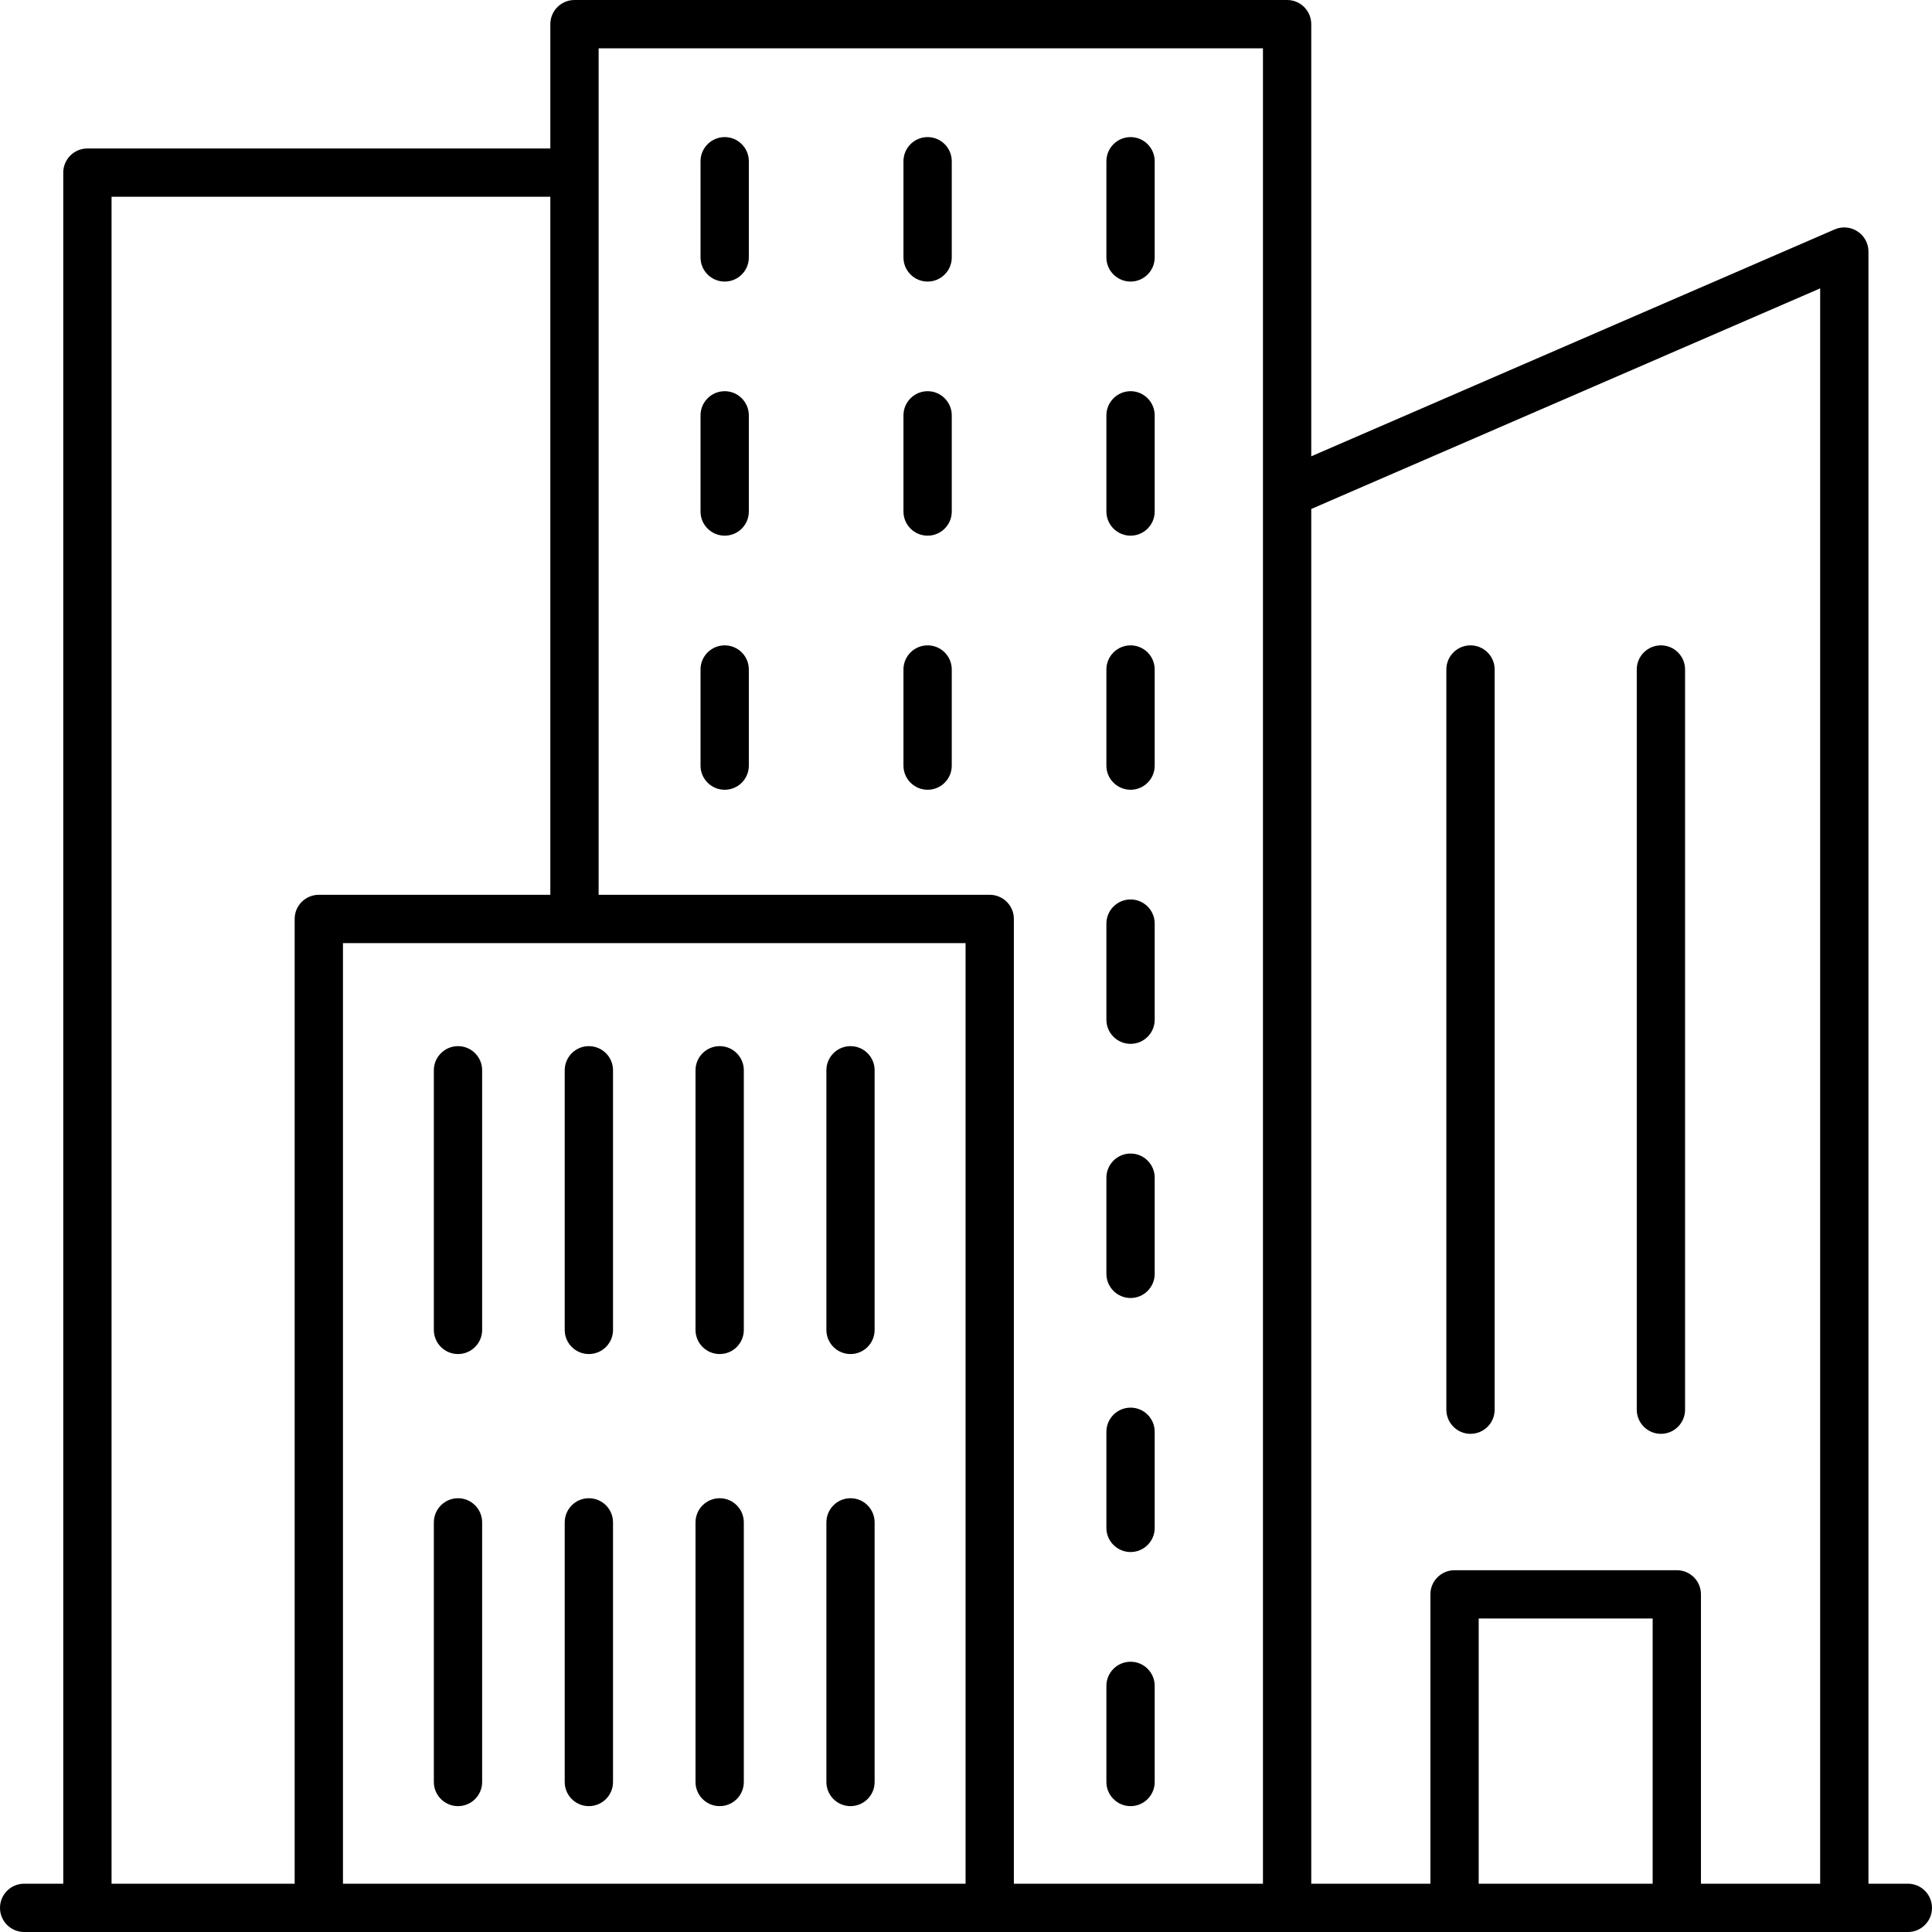
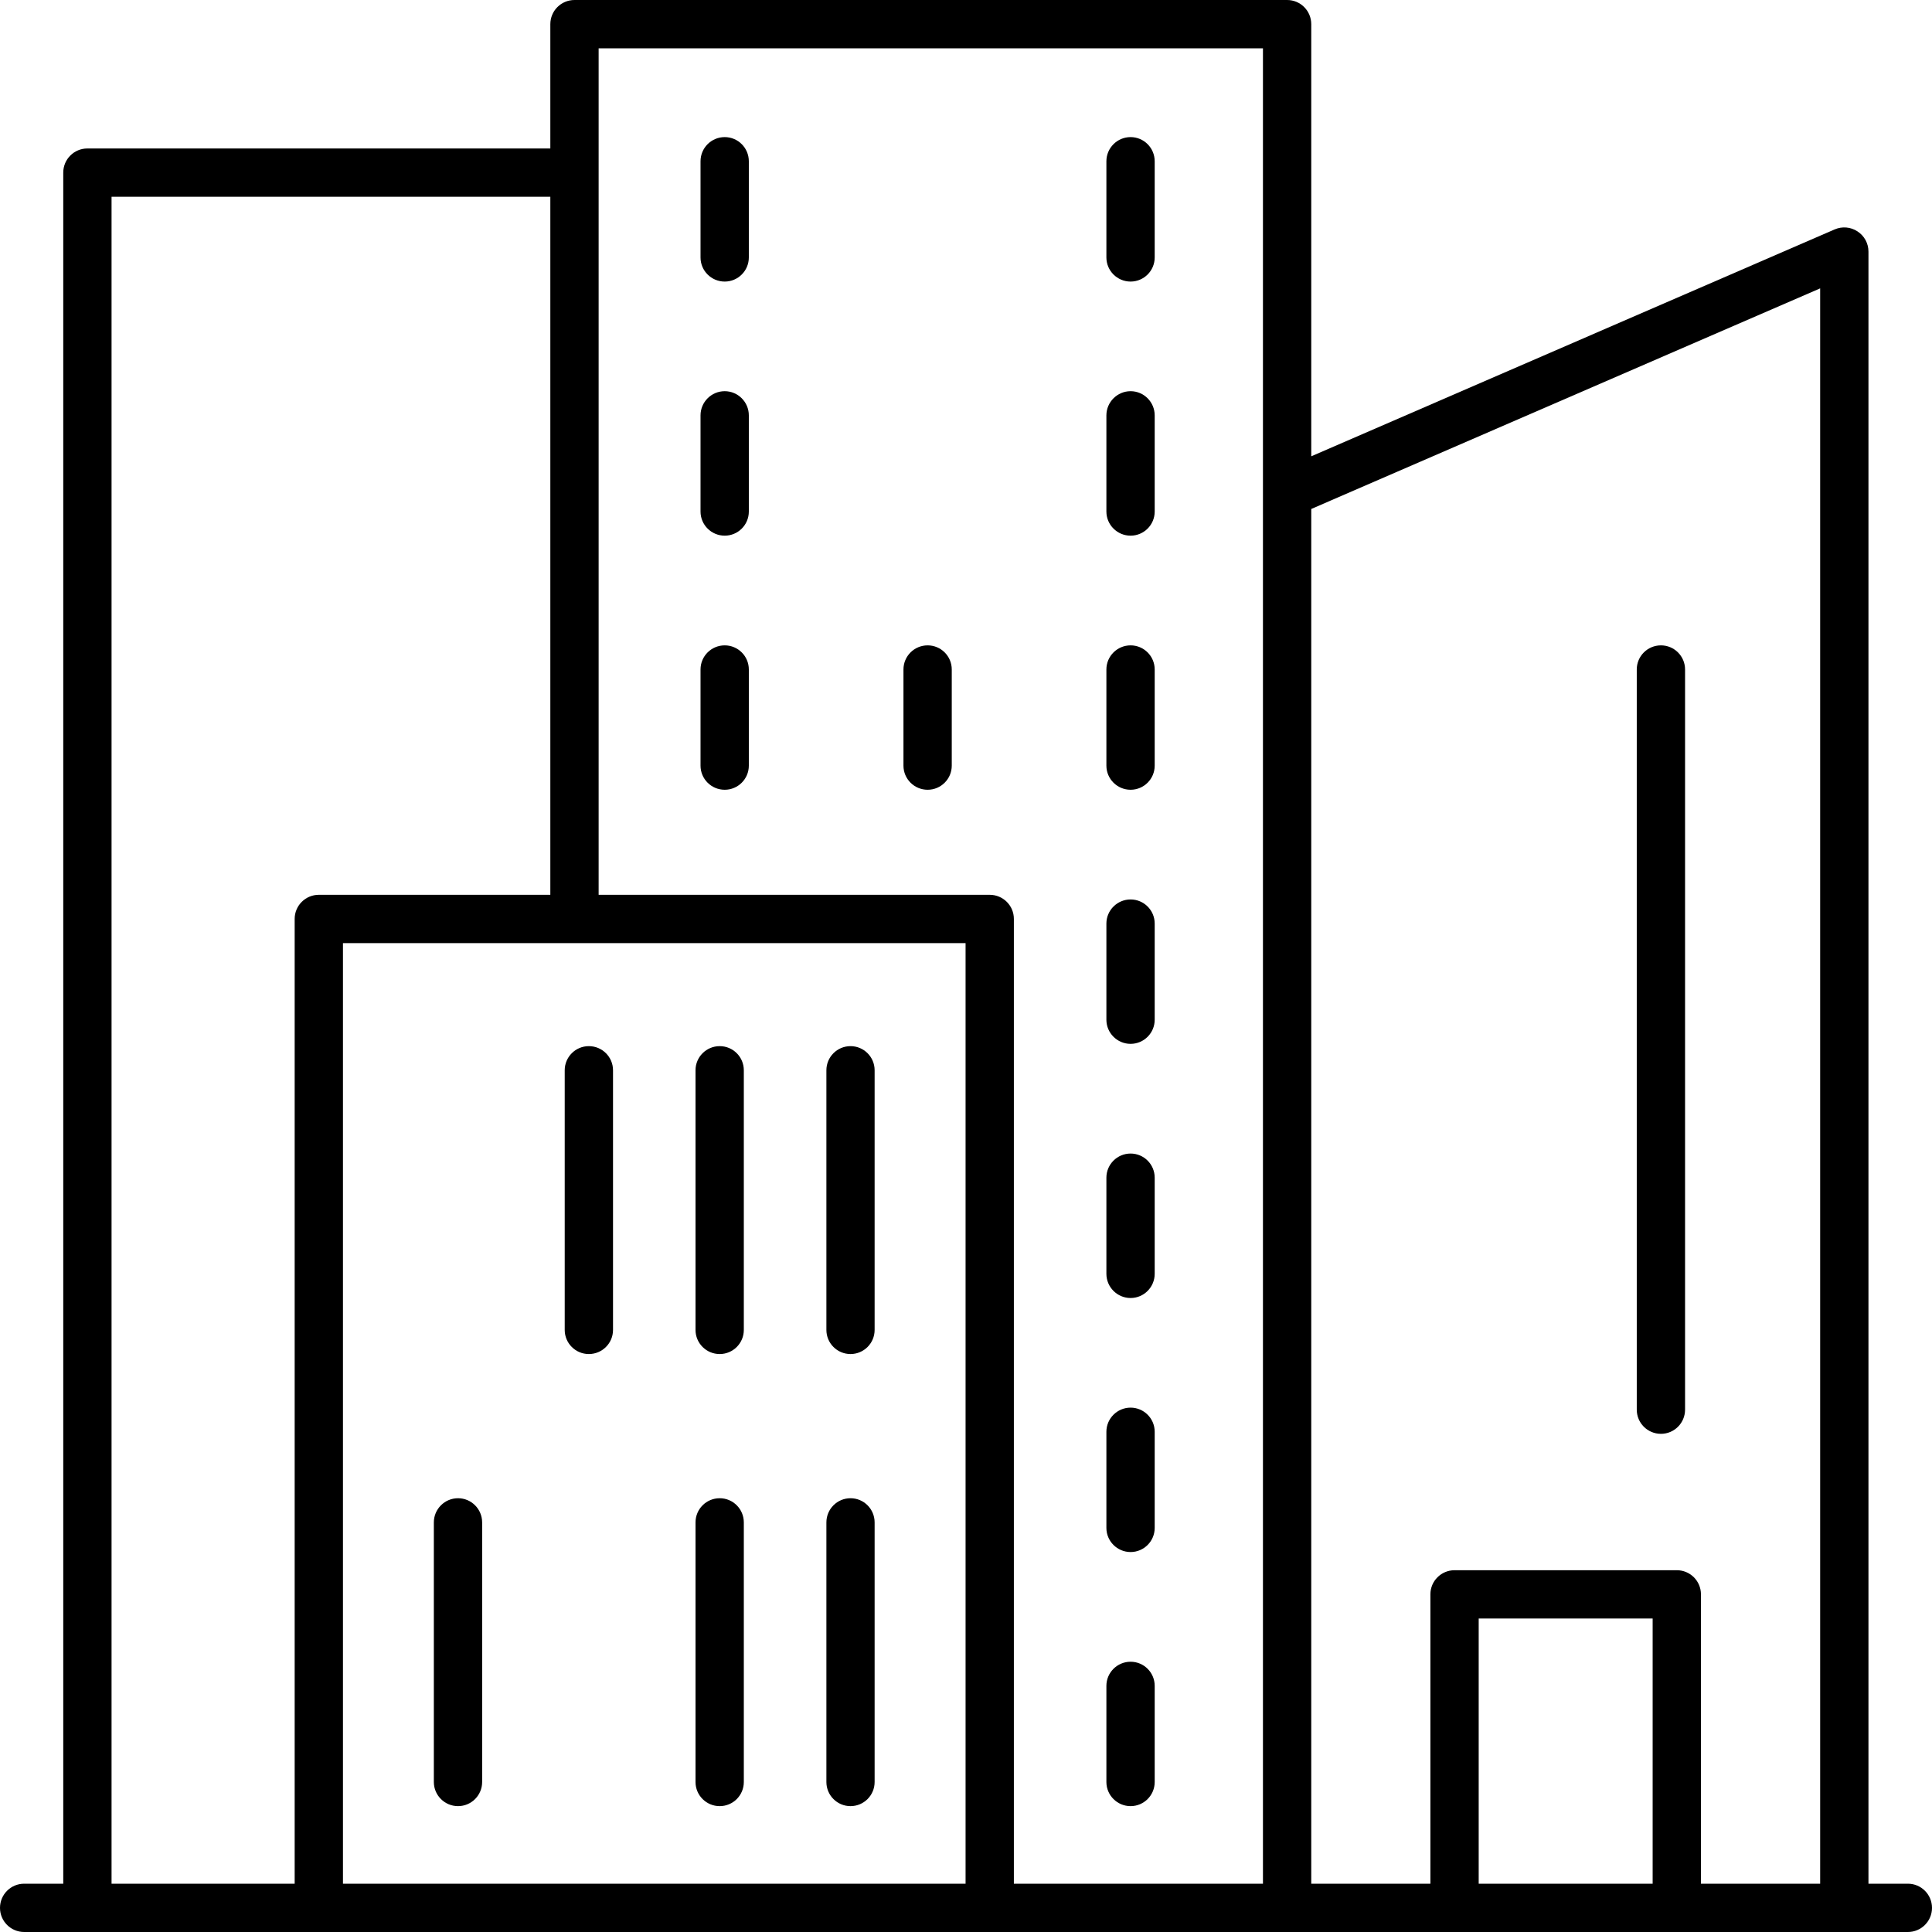
<svg xmlns="http://www.w3.org/2000/svg" width="27" height="27" viewBox="0 0 27 27" fill="none">
-   <path d="M20.55 20.038C20.737 20.038 20.888 19.887 20.888 19.7V9.356C20.888 9.17 20.737 9.019 20.55 9.019C20.364 9.019 20.213 9.17 20.213 9.356V19.7C20.213 19.887 20.364 20.038 20.55 20.038Z" fill="black" />
  <path d="M23.212 20.038C23.398 20.038 23.549 19.887 23.549 19.7V9.356C23.549 9.17 23.398 9.019 23.212 9.019C23.025 9.019 22.874 9.17 22.874 9.356V19.7C22.874 19.887 23.025 20.038 23.212 20.038Z" fill="black" />
  <path d="M26.663 26.325H26.112V3.516C26.112 3.402 26.055 3.296 25.959 3.234C25.864 3.171 25.744 3.161 25.64 3.206L18.325 6.377V0.338C18.325 0.151 18.174 0 17.988 0H8.029C7.842 0 7.691 0.151 7.691 0.338V2.075H1.221C1.035 2.075 0.884 2.226 0.884 2.412V26.325H0.338C0.151 26.325 0 26.476 0 26.663C0 26.849 0.151 27 0.338 27H26.663C26.849 27 27 26.849 27 26.663C27 26.476 26.849 26.325 26.663 26.325ZM25.437 26.325H23.771V22.281C23.771 22.095 23.62 21.944 23.434 21.944H20.328C20.141 21.944 19.99 22.095 19.99 22.281V26.325H18.325V7.113L25.437 4.03V26.325ZM23.096 26.325H20.665V22.619H23.096V26.325ZM8.366 0.675H17.65V6.891V26.325H14.169V16.972V15.897V12.842C14.169 12.656 14.018 12.505 13.831 12.505H8.366V0.675ZM13.494 13.18V15.897V16.972V26.325H4.793V13.18H13.494ZM1.559 2.75H7.691V12.505H4.456C4.269 12.505 4.118 12.656 4.118 12.842V26.325H1.559V2.75Z" fill="black" />
  <path d="M6.401 25.241C6.587 25.241 6.738 25.09 6.738 24.904V21.276C6.738 21.089 6.587 20.938 6.401 20.938C6.215 20.938 6.063 21.089 6.063 21.276V24.904C6.063 25.09 6.215 25.241 6.401 25.241Z" fill="black" />
-   <path d="M8.229 25.241C8.416 25.241 8.567 25.09 8.567 24.904V21.276C8.567 21.089 8.416 20.938 8.229 20.938C8.043 20.938 7.892 21.089 7.892 21.276V24.904C7.892 25.09 8.043 25.241 8.229 25.241Z" fill="black" />
  <path d="M10.058 25.241C10.244 25.241 10.395 25.09 10.395 24.904V21.276C10.395 21.089 10.244 20.938 10.058 20.938C9.871 20.938 9.72 21.089 9.72 21.276V24.904C9.72 25.09 9.871 25.241 10.058 25.241Z" fill="black" />
  <path d="M11.886 25.241C12.072 25.241 12.223 25.09 12.223 24.904V21.276C12.223 21.089 12.072 20.938 11.886 20.938C11.7 20.938 11.549 21.089 11.549 21.276V24.904C11.549 25.09 11.7 25.241 11.886 25.241Z" fill="black" />
-   <path d="M6.401 18.923C6.587 18.923 6.738 18.772 6.738 18.586V14.957C6.738 14.771 6.587 14.62 6.401 14.62C6.215 14.62 6.063 14.771 6.063 14.957V18.586C6.063 18.772 6.215 18.923 6.401 18.923Z" fill="black" />
  <path d="M8.229 18.923C8.416 18.923 8.567 18.772 8.567 18.586V14.957C8.567 14.771 8.416 14.62 8.229 14.62C8.043 14.62 7.892 14.771 7.892 14.957V18.586C7.892 18.772 8.043 18.923 8.229 18.923Z" fill="black" />
  <path d="M10.058 18.923C10.244 18.923 10.395 18.772 10.395 18.586V14.957C10.395 14.771 10.244 14.62 10.058 14.62C9.871 14.62 9.72 14.771 9.72 14.957V18.586C9.72 18.772 9.871 18.923 10.058 18.923Z" fill="black" />
  <path d="M11.886 18.923C12.072 18.923 12.223 18.772 12.223 18.586V14.957C12.223 14.771 12.072 14.62 11.886 14.62C11.7 14.62 11.549 14.771 11.549 14.957V18.586C11.549 18.772 11.7 18.923 11.886 18.923Z" fill="black" />
  <path d="M10.128 3.935C10.314 3.935 10.465 3.784 10.465 3.598V2.254C10.465 2.067 10.314 1.916 10.128 1.916C9.941 1.916 9.79 2.067 9.79 2.254V3.598C9.79 3.784 9.941 3.935 10.128 3.935Z" fill="black" />
-   <path d="M12.964 3.935C13.15 3.935 13.301 3.784 13.301 3.598V2.254C13.301 2.067 13.15 1.916 12.964 1.916C12.777 1.916 12.626 2.067 12.626 2.254V3.598C12.626 3.784 12.777 3.935 12.964 3.935Z" fill="black" />
  <path d="M15.8 3.935C15.986 3.935 16.137 3.784 16.137 3.598V2.254C16.137 2.067 15.986 1.916 15.8 1.916C15.614 1.916 15.462 2.067 15.462 2.254V3.598C15.462 3.784 15.614 3.935 15.8 3.935Z" fill="black" />
  <path d="M10.128 7.486C10.314 7.486 10.465 7.335 10.465 7.149V5.805C10.465 5.619 10.314 5.467 10.128 5.467C9.941 5.467 9.79 5.619 9.79 5.805V7.149C9.79 7.335 9.941 7.486 10.128 7.486Z" fill="black" />
-   <path d="M12.964 7.486C13.15 7.486 13.301 7.335 13.301 7.149V5.805C13.301 5.619 13.15 5.467 12.964 5.467C12.777 5.467 12.626 5.619 12.626 5.805V7.149C12.626 7.335 12.777 7.486 12.964 7.486Z" fill="black" />
  <path d="M15.8 7.486C15.986 7.486 16.137 7.335 16.137 7.149V5.805C16.137 5.619 15.986 5.467 15.8 5.467C15.614 5.467 15.462 5.619 15.462 5.805V7.149C15.462 7.335 15.614 7.486 15.8 7.486Z" fill="black" />
  <path d="M10.128 11.037C10.314 11.037 10.465 10.886 10.465 10.7V9.356C10.465 9.17 10.314 9.019 10.128 9.019C9.941 9.019 9.79 9.17 9.79 9.356V10.7C9.79 10.886 9.941 11.037 10.128 11.037Z" fill="black" />
  <path d="M12.964 11.037C13.15 11.037 13.301 10.886 13.301 10.7V9.356C13.301 9.17 13.15 9.019 12.964 9.019C12.777 9.019 12.626 9.17 12.626 9.356V10.7C12.626 10.886 12.777 11.037 12.964 11.037Z" fill="black" />
  <path d="M15.8 11.037C15.986 11.037 16.137 10.886 16.137 10.7V9.356C16.137 9.17 15.986 9.019 15.8 9.019C15.614 9.019 15.462 9.17 15.462 9.356V10.7C15.462 10.886 15.614 11.037 15.8 11.037Z" fill="black" />
  <path d="M15.8 14.588C15.986 14.588 16.137 14.437 16.137 14.251V12.907C16.137 12.721 15.986 12.57 15.8 12.57C15.614 12.57 15.462 12.721 15.462 12.907V14.251C15.462 14.437 15.614 14.588 15.8 14.588Z" fill="black" />
  <path d="M15.8 18.14C15.986 18.14 16.137 17.988 16.137 17.802V16.458C16.137 16.272 15.986 16.121 15.8 16.121C15.614 16.121 15.462 16.272 15.462 16.458V17.802C15.462 17.988 15.614 18.14 15.8 18.14Z" fill="black" />
  <path d="M15.8 21.69C15.986 21.69 16.137 21.539 16.137 21.353V20.009C16.137 19.823 15.986 19.672 15.8 19.672C15.614 19.672 15.462 19.823 15.462 20.009V21.353C15.462 21.539 15.614 21.69 15.8 21.69Z" fill="black" />
  <path d="M15.8 25.241C15.986 25.241 16.137 25.09 16.137 24.904V23.56C16.137 23.374 15.986 23.223 15.8 23.223C15.614 23.223 15.462 23.374 15.462 23.56V24.904C15.462 25.09 15.614 25.241 15.8 25.241Z" fill="black" />
</svg>